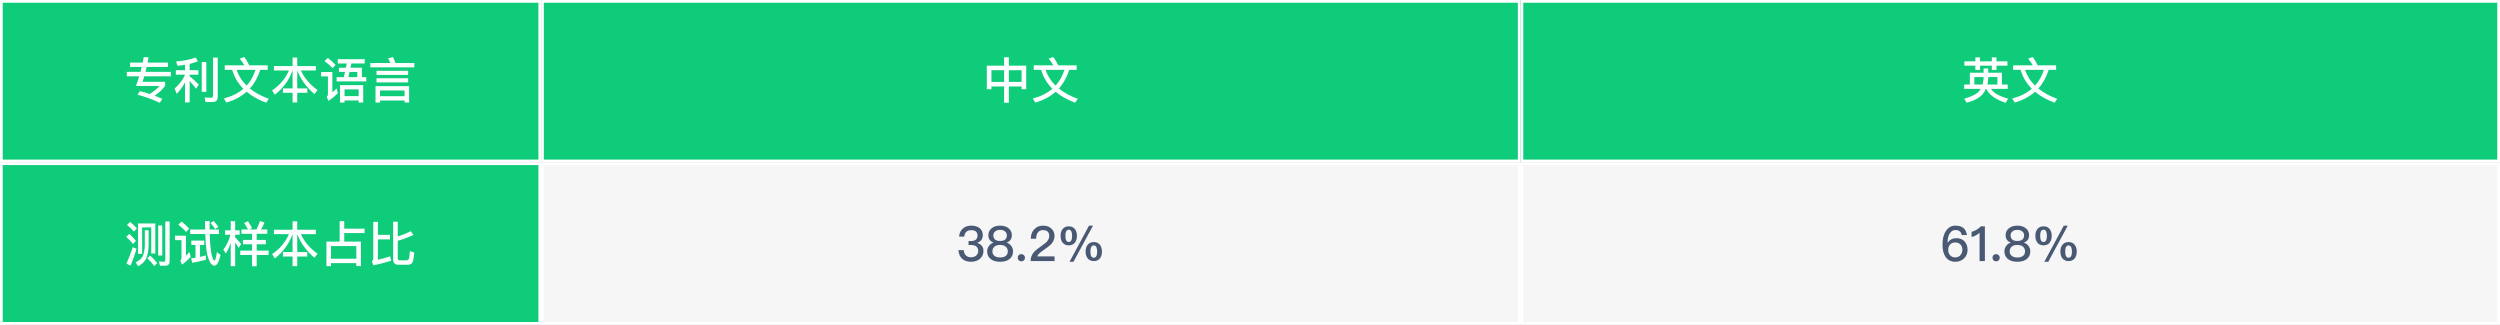
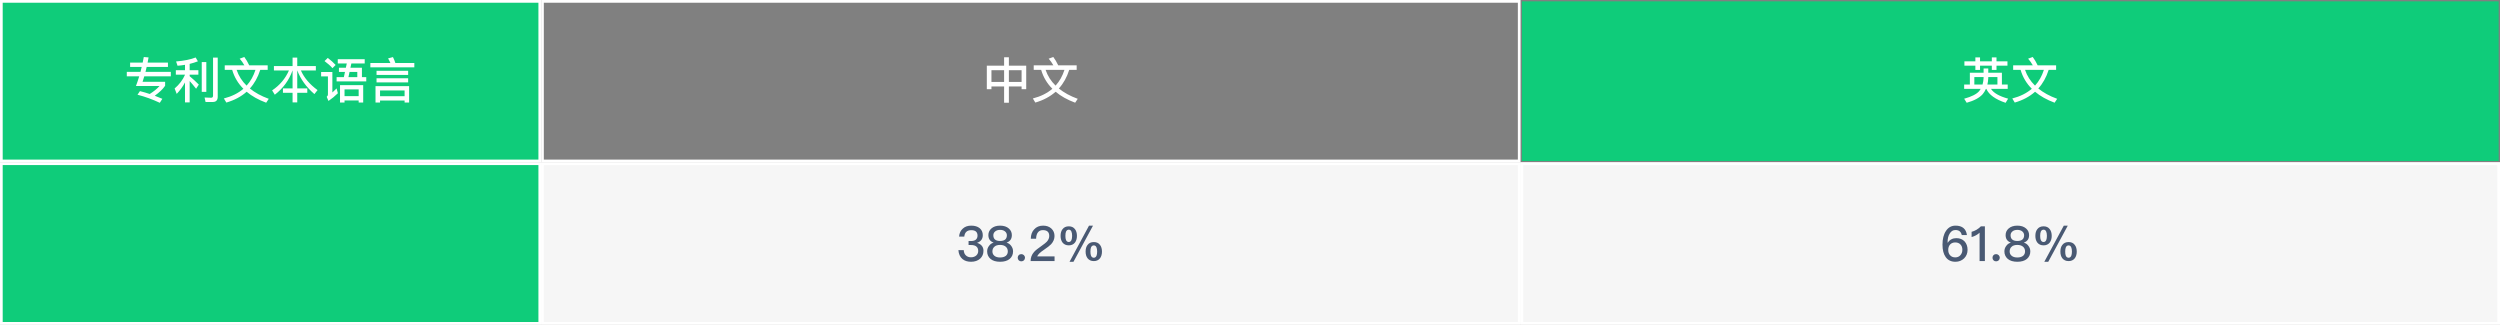
<svg xmlns="http://www.w3.org/2000/svg" width="924" height="120" viewBox="0 0 924 120" fill="none">
  <rect x="0" y="0" width="924" height="120" fill="#808080" stroke="none" />
  <g clip-path="url(#clip0_291_1910)">
-     <rect width="924" height="60" fill="#0FCC7A" />
    <rect x="0.5" y="0.5" width="199" height="59" fill="#0FCC7A" />
    <rect x="0.5" y="0.5" width="199" height="59" stroke="white" />
    <path d="M46.864 26.568H51.922C52.066 25.956 52.228 25.362 52.372 24.75H48.088V23.148H52.732C52.876 22.464 53.002 21.762 53.146 21.078L54.91 21.222C54.784 21.888 54.658 22.536 54.55 23.148H62.074V24.75H54.208C54.064 25.38 53.92 25.992 53.776 26.568H63.136V28.206H53.326C53.11 28.926 52.912 29.592 52.696 30.222H61.03V31.698C60.202 32.922 58.924 34.146 57.196 35.388C58.168 35.748 59.104 36.126 60.004 36.522L59.068 37.998C56.386 36.738 53.632 35.73 50.824 35.01L51.724 33.678C52.984 34.002 54.19 34.344 55.342 34.74C56.872 33.768 58.078 32.796 58.96 31.788H50.248C50.68 30.636 51.076 29.448 51.454 28.206H46.864V26.568ZM64.99 25.956H68.374V23.958C67.474 24.12 66.556 24.228 65.62 24.3L65.08 22.716C68.068 22.464 70.48 21.978 72.316 21.24L73.144 22.662C72.154 23.04 71.146 23.364 70.102 23.616V25.956H73.324V27.594H70.102V28.17C71.218 29.07 72.334 30.114 73.486 31.266L72.478 32.796C71.542 31.608 70.75 30.654 70.102 29.952V37.854H68.374V30.474C67.564 32.004 66.538 33.408 65.314 34.704L64.54 32.706C66.268 31.23 67.546 29.538 68.374 27.648V27.594H64.99V25.956ZM74.566 22.932H76.258V33.948H74.566V22.932ZM78.652 37.692H75.97L75.61 36.036C76.456 36.09 77.266 36.126 78.058 36.126C78.508 36.126 78.742 35.856 78.742 35.334V21.294H80.47V35.766C80.47 37.044 79.858 37.692 78.652 37.692ZM83.062 24.138H90.316C89.848 23.274 89.272 22.464 88.588 21.69L90.298 21.06C90.946 21.924 91.558 22.95 92.116 24.138H98.938V25.83H96.184C95.32 28.566 94.042 30.852 92.35 32.706C94.222 34.236 96.562 35.514 99.334 36.522L98.38 37.962C95.482 36.882 93.07 35.532 91.162 33.912C89.128 35.712 86.626 37.044 83.656 37.908L82.738 36.396C85.654 35.64 88.048 34.452 89.956 32.814C87.976 30.834 86.59 28.494 85.816 25.83H83.062V24.138ZM87.454 25.83C88.21 28.044 89.434 29.988 91.144 31.644C92.602 30.042 93.7 28.098 94.42 25.83H87.454ZM101.242 24.408H108.136V21.294H109.864V24.408H116.74V26.046H111.214C112.402 28.746 114.454 31.176 117.37 33.3L116.2 34.776C113.194 32.184 111.088 29.268 109.882 26.046H109.864V32.67H113.572V34.308H109.864V37.854H108.136V34.308H104.572V32.67H108.136V26.046H108.118C106.822 29.682 104.626 32.67 101.566 35.01L100.576 33.408C103.42 31.5 105.49 29.034 106.786 26.046H101.242V24.408ZM124.84 21.87H134.794V23.454H129.862L129.52 25.038H133.768V28.512H135.37V30.096H124.408V28.512H127.09L127.504 26.586H125.272V25.038H127.828L128.17 23.454H124.84V21.87ZM128.782 28.512H132.058V26.586H129.196L128.782 28.512ZM134.236 31.464V37.89H132.562V37.134H127.342V37.89H125.668V31.464H134.236ZM127.342 35.532H132.562V33.03H127.342V35.532ZM121.15 21.402C122.284 22.266 123.256 23.148 124.048 24.012L122.878 25.2C122.176 24.372 121.204 23.508 119.944 22.572L121.15 21.402ZM118.684 26.604H122.842V34.182C123.328 33.732 123.85 33.228 124.408 32.67L124.876 34.47C123.796 35.532 122.626 36.486 121.402 37.314L120.754 35.784C121.042 35.532 121.204 35.226 121.204 34.866V28.242H118.684V26.604ZM136.882 23.292H144.298C144.046 22.716 143.758 22.14 143.434 21.582L145.234 21.096C145.63 21.888 145.918 22.608 146.116 23.256L146.026 23.292H153.136V24.894H136.882V23.292ZM139.168 26.172H150.85V27.702H139.168V26.172ZM139.168 28.926H150.85V30.456H139.168V28.926ZM151.21 31.824V37.89H149.536V37.17H140.464V37.89H138.79V31.824H151.21ZM140.464 35.55H149.536V33.444H140.464V35.55Z" fill="white" />
-     <rect x="200.5" y="0.5" width="361" height="59" fill="#0FCC7A" />
    <rect x="200.5" y="0.5" width="361" height="59" stroke="white" />
    <path d="M371.118 21.168H372.882V24.282H379.29V32.976H377.58V31.95H372.882V37.98H371.118V31.95H366.438V32.976H364.728V24.282H371.118V21.168ZM366.438 30.276H371.118V25.956H366.438V30.276ZM372.882 30.276H377.58V25.956H372.882V30.276ZM382.062 24.138H389.316C388.848 23.274 388.272 22.464 387.588 21.69L389.298 21.06C389.946 21.924 390.558 22.95 391.116 24.138H397.938V25.83H395.184C394.32 28.566 393.042 30.852 391.35 32.706C393.222 34.236 395.562 35.514 398.334 36.522L397.38 37.962C394.482 36.882 392.07 35.532 390.162 33.912C388.128 35.712 385.626 37.044 382.656 37.908L381.738 36.396C384.654 35.64 387.048 34.452 388.956 32.814C386.976 30.834 385.59 28.494 384.816 25.83H382.062V24.138ZM386.454 25.83C387.21 28.044 388.434 29.988 390.144 31.644C391.602 30.042 392.7 28.098 393.42 25.83H386.454Z" fill="white" />
    <rect x="562.5" y="0.5" width="361" height="59" fill="#0FCC7A" />
-     <rect x="562.5" y="0.5" width="361" height="59" stroke="white" />
    <path d="M733.136 25.308H734.864V26.874H739.904V31.248H742.046V32.85H735.872C736.826 34.362 738.932 35.568 742.208 36.468L741.272 37.998C737.492 36.738 735.116 35.01 734.144 32.85H734C733.676 33.57 733.298 34.218 732.83 34.776C731.606 36.162 729.626 37.224 726.89 37.98L725.954 36.486C728.69 35.73 730.562 34.794 731.534 33.642C731.732 33.39 731.912 33.12 732.056 32.85H725.954V31.248H728.06V26.874H733.136V25.308ZM729.716 31.248H732.74C732.956 30.492 733.1 29.682 733.136 28.818V28.476H729.716V31.248ZM734.54 31.248H738.248V28.476H734.864V28.818C734.828 29.682 734.72 30.492 734.54 31.248ZM726.044 22.68H730.094V21.222H731.822V22.68H736.178V21.222H737.906V22.68H741.956V24.264H737.906V25.848H736.178V24.264H731.822V25.848H730.094V24.264H726.044V22.68ZM744.062 24.138H751.316C750.848 23.274 750.272 22.464 749.588 21.69L751.298 21.06C751.946 21.924 752.558 22.95 753.116 24.138H759.938V25.83H757.184C756.32 28.566 755.042 30.852 753.35 32.706C755.222 34.236 757.562 35.514 760.334 36.522L759.38 37.962C756.482 36.882 754.07 35.532 752.162 33.912C750.128 35.712 747.626 37.044 744.656 37.908L743.738 36.396C746.654 35.64 749.048 34.452 750.956 32.814C748.976 30.834 747.59 28.494 746.816 25.83H744.062V24.138ZM748.454 25.83C749.21 28.044 750.434 29.988 752.144 31.644C753.602 30.042 754.7 28.098 755.42 25.83H748.454Z" fill="white" />
  </g>
  <g clip-path="url(#clip1_291_1910)">
    <rect width="924" height="60" transform="translate(0 60)" fill="#F6F6F6" />
    <rect x="0.5" y="60.5" width="199" height="59" fill="#0FCC7A" />
    <rect x="0.5" y="60.5" width="199" height="59" stroke="white" />
    <g clip-path="url(#clip2_291_1910)">
-       <path d="M48.106 82.028C49.096 82.838 49.924 83.648 50.608 84.458L49.474 85.592C48.88 84.836 48.034 84.008 46.936 83.144L48.106 82.028ZM47.818 86.438C48.772 87.32 49.582 88.184 50.248 89.048L49.132 90.182C48.538 89.354 47.71 88.49 46.648 87.554L47.818 86.438ZM49.042 91.37L50.482 91.928C49.834 94.124 49.096 96.194 48.286 98.138L46.738 97.472C47.62 95.492 48.394 93.458 49.042 91.37ZM57.412 82.586V93.71H55.9V84.044H52.534V93.818H51.022V82.586H57.412ZM55.486 94.448C56.53 95.384 57.394 96.302 58.114 97.238L56.98 98.354C56.386 97.454 55.54 96.482 54.46 95.438L55.486 94.448ZM53.524 85.088H54.928V90.74C54.874 92.81 54.55 94.466 53.938 95.708C53.344 96.86 52.372 97.742 51.04 98.39L50.158 96.968C51.436 96.356 52.3 95.582 52.768 94.646C53.218 93.638 53.47 92.342 53.524 90.74V85.088ZM61.102 98.21H59.122L58.762 96.626C59.374 96.698 59.968 96.734 60.544 96.734C60.904 96.734 61.102 96.5 61.102 96.068V81.848H62.704V96.464C62.704 97.616 62.164 98.21 61.102 98.21ZM58.474 83.324H59.968V94.448H58.474V83.324ZM72.262 90.524H70.714V88.922H75.484V90.524H73.936V94.952C74.656 94.79 75.376 94.61 76.078 94.412V96.014C74.512 96.446 72.838 96.824 71.056 97.13L70.642 95.492C71.182 95.42 71.722 95.348 72.262 95.258V90.524ZM79.282 98.192C78.634 98.192 78.04 97.706 77.536 96.77C76.96 95.636 76.546 94.142 76.294 92.306C76.078 90.722 75.934 88.796 75.862 86.492H70.3V84.836H75.826C75.79 83.828 75.79 82.766 75.79 81.686H77.446C77.446 82.802 77.446 83.846 77.482 84.836H80.92V86.492H77.518C77.59 89.246 77.77 91.46 78.022 93.116C78.382 95.168 78.796 96.23 79.282 96.32C79.57 96.284 79.858 95.222 80.182 93.17L81.532 94.268C80.884 96.878 80.146 98.192 79.282 98.192ZM78.958 81.668C79.714 82.496 80.29 83.234 80.722 83.846L79.534 84.674C79.102 83.99 78.508 83.234 77.788 82.406L78.958 81.668ZM67.114 81.884C68.23 82.766 69.166 83.648 69.922 84.548L68.752 85.736C68.068 84.89 67.114 83.99 65.926 83.054L67.114 81.884ZM64.684 87.104H68.734V94.52C69.148 94.106 69.58 93.656 70.03 93.152L70.48 94.952C69.472 96.032 68.41 96.986 67.276 97.814L66.628 96.284C66.916 96.032 67.078 95.744 67.078 95.402V88.742H64.684V87.104ZM93.16 86.42H89.236V84.818H91.666C91.216 83.918 90.73 83.126 90.226 82.424L91.648 81.758C92.17 82.532 92.674 83.378 93.16 84.314L92.17 84.818H94.798C95.302 83.846 95.734 82.802 96.112 81.686L97.75 82.244C97.372 83.216 96.958 84.062 96.49 84.818H98.794V86.42H94.87V88.688H98.254V90.29H94.87V92.63H99.28V94.25H94.87V98.408H93.16V94.25H88.804V92.63H93.16V90.29H89.794V88.688H93.16V86.42ZM86.914 89.624V98.372H85.276V89.894C84.772 91.262 84.178 92.54 83.458 93.692L82.54 92.288C83.746 90.668 84.628 88.832 85.168 86.762H83.17V85.124H85.276V81.758H86.914V85.124H88.57V86.762H86.914V87.698C87.634 88.454 88.372 89.3 89.128 90.236L88.21 91.604C87.706 90.812 87.274 90.146 86.914 89.624ZM101.242 84.908H108.136V81.794H109.864V84.908H116.74V86.546H111.214C112.402 89.246 114.454 91.676 117.37 93.8L116.2 95.276C113.194 92.684 111.088 89.768 109.882 86.546H109.864V93.17H113.572V94.808H109.864V98.354H108.136V94.808H104.572V93.17H108.136V86.546H108.118C106.822 90.182 104.626 93.17 101.566 95.51L100.576 93.908C103.42 92 105.49 89.534 106.786 86.546H101.242V84.908ZM125.542 81.74H127.234V84.512H134.74V86.132H127.234V89.3H133.39V98.336H131.698V97.256H122.338V98.354H120.646V89.3H125.542V81.74ZM122.338 95.636H131.698V90.938H122.338V95.636ZM147.016 88.976V95.492C147.016 95.96 147.25 96.212 147.718 96.212H150.274C150.526 96.212 150.778 96.104 150.994 95.888C151.246 95.636 151.408 94.592 151.48 92.792L153.118 93.332C152.92 95.528 152.65 96.842 152.29 97.238C151.894 97.634 151.372 97.832 150.706 97.85H147.232C145.936 97.85 145.306 97.166 145.306 95.798V81.956H147.016V87.374C148.672 86.888 150.274 86.24 151.804 85.43L152.812 86.816C150.76 87.788 148.834 88.508 147.016 88.976ZM137.98 98.084L137.458 96.482C137.782 96.266 137.962 95.924 137.962 95.474V82.01H139.672V86.816H144.154V88.49H139.672V96.014C141.184 95.654 142.678 95.24 144.172 94.754L144.604 96.356C142.552 97.004 140.338 97.58 137.98 98.084Z" fill="white" />
-     </g>
+       </g>
    <rect x="200.5" y="60.5" width="361" height="59" fill="#F6F6F6" />
    <rect x="200.5" y="60.5" width="361" height="59" stroke="white" />
    <path d="M358.972 83.396C360.268 83.396 361.294 83.702 362.086 84.332C362.842 84.962 363.238 85.826 363.238 86.924C363.238 88.328 362.518 89.282 361.114 89.75C361.87 89.984 362.446 90.344 362.842 90.812C363.274 91.298 363.49 91.928 363.49 92.684C363.49 93.872 363.076 94.844 362.266 95.6C361.402 96.356 360.268 96.752 358.9 96.752C357.586 96.752 356.524 96.41 355.732 95.744C354.832 94.988 354.328 93.89 354.22 92.45H356.2C356.236 93.314 356.506 93.98 357.046 94.448C357.514 94.88 358.126 95.096 358.882 95.096C359.71 95.096 360.376 94.844 360.88 94.376C361.312 93.944 361.546 93.422 361.546 92.774C361.546 92.018 361.312 91.46 360.844 91.1C360.412 90.74 359.764 90.56 358.918 90.56H357.982V89.084H358.9C359.692 89.084 360.286 88.904 360.682 88.562C361.078 88.22 361.294 87.716 361.294 87.068C361.294 86.42 361.096 85.934 360.736 85.592C360.34 85.232 359.746 85.07 358.99 85.07C358.216 85.07 357.604 85.268 357.172 85.664C356.74 86.06 356.47 86.654 356.398 87.446H354.472C354.58 86.168 355.048 85.178 355.894 84.458C356.686 83.738 357.712 83.396 358.972 83.396ZM369.639 83.396C371.007 83.396 372.087 83.756 372.897 84.476C373.617 85.124 373.977 85.934 373.977 86.888C373.977 87.554 373.833 88.112 373.545 88.562C373.221 89.048 372.735 89.408 372.087 89.66V89.714C372.699 89.858 373.239 90.218 373.671 90.794C374.175 91.406 374.427 92.108 374.427 92.918C374.427 94.052 374.013 94.97 373.185 95.69C372.339 96.392 371.151 96.752 369.639 96.752C368.109 96.752 366.921 96.392 366.093 95.69C365.265 94.97 364.851 94.052 364.851 92.918C364.851 92.108 365.103 91.406 365.607 90.794C366.039 90.218 366.561 89.858 367.191 89.714V89.66C366.543 89.408 366.057 89.048 365.733 88.562C365.445 88.112 365.301 87.554 365.301 86.888C365.301 85.934 365.661 85.124 366.381 84.476C367.173 83.756 368.271 83.396 369.639 83.396ZM369.639 84.962C368.847 84.962 368.217 85.16 367.749 85.592C367.335 85.952 367.137 86.42 367.137 86.96C367.137 87.572 367.299 88.058 367.641 88.418C368.055 88.85 368.721 89.066 369.639 89.066C370.539 89.066 371.205 88.85 371.637 88.418C371.961 88.058 372.141 87.572 372.141 86.96C372.141 86.42 371.925 85.952 371.529 85.592C371.061 85.16 370.431 84.962 369.639 84.962ZM369.639 90.524C368.703 90.524 367.983 90.74 367.515 91.208C367.029 91.64 366.795 92.198 366.795 92.918C366.795 93.584 367.029 94.124 367.533 94.538C368.019 94.952 368.721 95.168 369.639 95.168C370.539 95.168 371.259 94.952 371.781 94.538C372.249 94.124 372.483 93.584 372.483 92.918C372.483 92.198 372.249 91.64 371.781 91.226C371.277 90.758 370.575 90.524 369.639 90.524ZM377.48 93.926C377.84 93.926 378.164 94.052 378.434 94.304C378.686 94.556 378.83 94.88 378.83 95.276C378.83 95.636 378.686 95.96 378.434 96.23C378.164 96.464 377.84 96.59 377.48 96.59C377.084 96.59 376.778 96.464 376.544 96.23C376.274 95.96 376.148 95.636 376.148 95.276C376.148 94.88 376.274 94.556 376.544 94.304C376.778 94.052 377.084 93.926 377.48 93.926ZM385.535 83.396C386.759 83.396 387.785 83.738 388.577 84.458C389.351 85.178 389.747 86.096 389.747 87.23C389.747 88.346 389.315 89.354 388.487 90.272C387.983 90.794 387.101 91.478 385.823 92.342C384.437 93.26 383.609 94.07 383.339 94.772H389.765V96.5H380.909C380.909 95.222 381.323 94.106 382.187 93.134C382.655 92.576 383.627 91.802 385.085 90.794C385.949 90.182 386.561 89.696 386.921 89.318C387.497 88.67 387.803 87.968 387.803 87.212C387.803 86.492 387.605 85.952 387.209 85.592C386.813 85.232 386.219 85.052 385.463 85.052C384.653 85.052 384.041 85.322 383.627 85.88C383.195 86.42 382.979 87.194 382.943 88.238H380.981C380.999 86.798 381.413 85.646 382.223 84.782C383.051 83.846 384.167 83.396 385.535 83.396ZM404.283 89.462C405.273 89.462 406.029 89.804 406.569 90.524C407.037 91.136 407.289 91.964 407.289 92.99C407.289 93.998 407.037 94.826 406.569 95.456C406.029 96.14 405.273 96.5 404.283 96.5C403.275 96.5 402.501 96.14 401.961 95.456C401.475 94.808 401.241 93.998 401.241 92.99C401.241 91.964 401.475 91.136 401.961 90.524C402.501 89.804 403.275 89.462 404.283 89.462ZM402.501 83.396H403.977L396.759 96.752H395.301L402.501 83.396ZM395.031 83.648C396.021 83.648 396.777 83.99 397.317 84.71C397.785 85.322 398.037 86.15 398.037 87.176C398.037 88.184 397.785 89.012 397.317 89.642C396.777 90.326 396.021 90.686 395.031 90.686C394.023 90.686 393.249 90.326 392.709 89.642C392.223 88.994 391.989 88.184 391.989 87.176C391.989 86.15 392.223 85.322 392.709 84.71C393.249 83.99 394.023 83.648 395.031 83.648ZM404.283 90.704C403.815 90.704 403.473 90.938 403.257 91.406C403.095 91.784 403.023 92.306 403.023 92.99C403.023 93.638 403.095 94.16 403.257 94.556C403.473 95.024 403.815 95.258 404.283 95.258C404.733 95.258 405.057 95.006 405.273 94.52C405.417 94.142 405.507 93.638 405.507 92.99C405.507 92.324 405.417 91.802 405.255 91.424C405.057 90.938 404.733 90.704 404.283 90.704ZM395.031 84.89C394.563 84.89 394.221 85.124 394.005 85.592C393.843 85.97 393.771 86.492 393.771 87.176C393.771 87.824 393.843 88.346 394.005 88.742C394.221 89.21 394.563 89.444 395.031 89.444C395.481 89.444 395.805 89.192 396.021 88.706C396.165 88.328 396.255 87.824 396.255 87.176C396.255 86.51 396.165 85.988 396.003 85.61C395.805 85.124 395.481 84.89 395.031 84.89Z" fill="#495973" />
    <rect x="562.5" y="60.5" width="361" height="59" fill="#F6F6F6" />
    <rect x="562.5" y="60.5" width="361" height="59" stroke="white" />
    <path d="M722.749 83.396C725.233 83.396 726.655 84.548 726.979 86.888H725.071C724.801 85.628 724.027 85.016 722.731 85.016C721.831 85.016 721.129 85.448 720.607 86.33C720.085 87.158 719.833 88.184 719.833 89.444C719.833 89.498 719.833 89.57 719.851 89.678H719.923C720.283 89.102 720.733 88.688 721.291 88.418C721.795 88.148 722.389 88.022 723.073 88.022C724.333 88.022 725.341 88.418 726.097 89.21C726.835 90.02 727.213 91.064 727.213 92.324C727.213 93.602 726.781 94.664 725.935 95.492C725.071 96.32 723.991 96.752 722.731 96.752C721.147 96.752 719.959 96.176 719.131 95.024C718.339 93.926 717.943 92.396 717.943 90.434C717.943 88.346 718.357 86.654 719.221 85.358C720.085 84.044 721.273 83.396 722.749 83.396ZM722.677 89.606C721.867 89.606 721.237 89.858 720.769 90.362C720.301 90.866 720.067 91.532 720.067 92.378C720.067 93.206 720.301 93.872 720.787 94.376C721.255 94.88 721.885 95.132 722.659 95.132C723.451 95.132 724.081 94.862 724.549 94.34C725.035 93.8 725.287 93.134 725.287 92.324C725.287 91.496 725.053 90.83 724.585 90.362C724.117 89.858 723.469 89.606 722.677 89.606ZM732.138 83.648H733.614V96.5H731.652V86.006C730.878 86.744 729.888 87.284 728.7 87.626V85.682C729.276 85.538 729.87 85.286 730.518 84.926C731.166 84.53 731.706 84.116 732.138 83.648ZM737.758 93.926C738.118 93.926 738.442 94.052 738.712 94.304C738.964 94.556 739.108 94.88 739.108 95.276C739.108 95.636 738.964 95.96 738.712 96.23C738.442 96.464 738.118 96.59 737.758 96.59C737.362 96.59 737.056 96.464 736.822 96.23C736.552 95.96 736.426 95.636 736.426 95.276C736.426 94.88 736.552 94.556 736.822 94.304C737.056 94.052 737.362 93.926 737.758 93.926ZM745.614 83.396C746.982 83.396 748.062 83.756 748.872 84.476C749.592 85.124 749.952 85.934 749.952 86.888C749.952 87.554 749.808 88.112 749.52 88.562C749.196 89.048 748.71 89.408 748.062 89.66V89.714C748.674 89.858 749.214 90.218 749.646 90.794C750.15 91.406 750.402 92.108 750.402 92.918C750.402 94.052 749.988 94.97 749.16 95.69C748.314 96.392 747.126 96.752 745.614 96.752C744.084 96.752 742.896 96.392 742.068 95.69C741.24 94.97 740.826 94.052 740.826 92.918C740.826 92.108 741.078 91.406 741.582 90.794C742.014 90.218 742.536 89.858 743.166 89.714V89.66C742.518 89.408 742.032 89.048 741.708 88.562C741.42 88.112 741.276 87.554 741.276 86.888C741.276 85.934 741.636 85.124 742.356 84.476C743.148 83.756 744.246 83.396 745.614 83.396ZM745.614 84.962C744.822 84.962 744.192 85.16 743.724 85.592C743.31 85.952 743.112 86.42 743.112 86.96C743.112 87.572 743.274 88.058 743.616 88.418C744.03 88.85 744.696 89.066 745.614 89.066C746.514 89.066 747.18 88.85 747.612 88.418C747.936 88.058 748.116 87.572 748.116 86.96C748.116 86.42 747.9 85.952 747.504 85.592C747.036 85.16 746.406 84.962 745.614 84.962ZM745.614 90.524C744.678 90.524 743.958 90.74 743.49 91.208C743.004 91.64 742.77 92.198 742.77 92.918C742.77 93.584 743.004 94.124 743.508 94.538C743.994 94.952 744.696 95.168 745.614 95.168C746.514 95.168 747.234 94.952 747.756 94.538C748.224 94.124 748.458 93.584 748.458 92.918C748.458 92.198 748.224 91.64 747.756 91.226C747.252 90.758 746.55 90.524 745.614 90.524ZM764.561 89.462C765.551 89.462 766.307 89.804 766.847 90.524C767.315 91.136 767.567 91.964 767.567 92.99C767.567 93.998 767.315 94.826 766.847 95.456C766.307 96.14 765.551 96.5 764.561 96.5C763.553 96.5 762.779 96.14 762.239 95.456C761.753 94.808 761.519 93.998 761.519 92.99C761.519 91.964 761.753 91.136 762.239 90.524C762.779 89.804 763.553 89.462 764.561 89.462ZM762.779 83.396H764.255L757.037 96.752H755.579L762.779 83.396ZM755.309 83.648C756.299 83.648 757.055 83.99 757.595 84.71C758.063 85.322 758.315 86.15 758.315 87.176C758.315 88.184 758.063 89.012 757.595 89.642C757.055 90.326 756.299 90.686 755.309 90.686C754.301 90.686 753.527 90.326 752.987 89.642C752.501 88.994 752.267 88.184 752.267 87.176C752.267 86.15 752.501 85.322 752.987 84.71C753.527 83.99 754.301 83.648 755.309 83.648ZM764.561 90.704C764.093 90.704 763.751 90.938 763.535 91.406C763.373 91.784 763.301 92.306 763.301 92.99C763.301 93.638 763.373 94.16 763.535 94.556C763.751 95.024 764.093 95.258 764.561 95.258C765.011 95.258 765.335 95.006 765.551 94.52C765.695 94.142 765.785 93.638 765.785 92.99C765.785 92.324 765.695 91.802 765.533 91.424C765.335 90.938 765.011 90.704 764.561 90.704ZM755.309 84.89C754.841 84.89 754.499 85.124 754.283 85.592C754.121 85.97 754.049 86.492 754.049 87.176C754.049 87.824 754.121 88.346 754.283 88.742C754.499 89.21 754.841 89.444 755.309 89.444C755.759 89.444 756.083 89.192 756.299 88.706C756.443 88.328 756.533 87.824 756.533 87.176C756.533 86.51 756.443 85.988 756.281 85.61C756.083 85.124 755.759 84.89 755.309 84.89Z" fill="#495973" />
  </g>
  <defs>
    <clipPath id="clip0_291_1910">
      <rect width="924" height="60" fill="white" />
    </clipPath>
    <clipPath id="clip1_291_1910">
      <rect width="924" height="60" fill="white" transform="translate(0 60)" />
    </clipPath>
    <clipPath id="clip2_291_1910">
      <rect width="200" height="23" fill="white" transform="translate(0 78.5)" />
    </clipPath>
  </defs>
</svg>